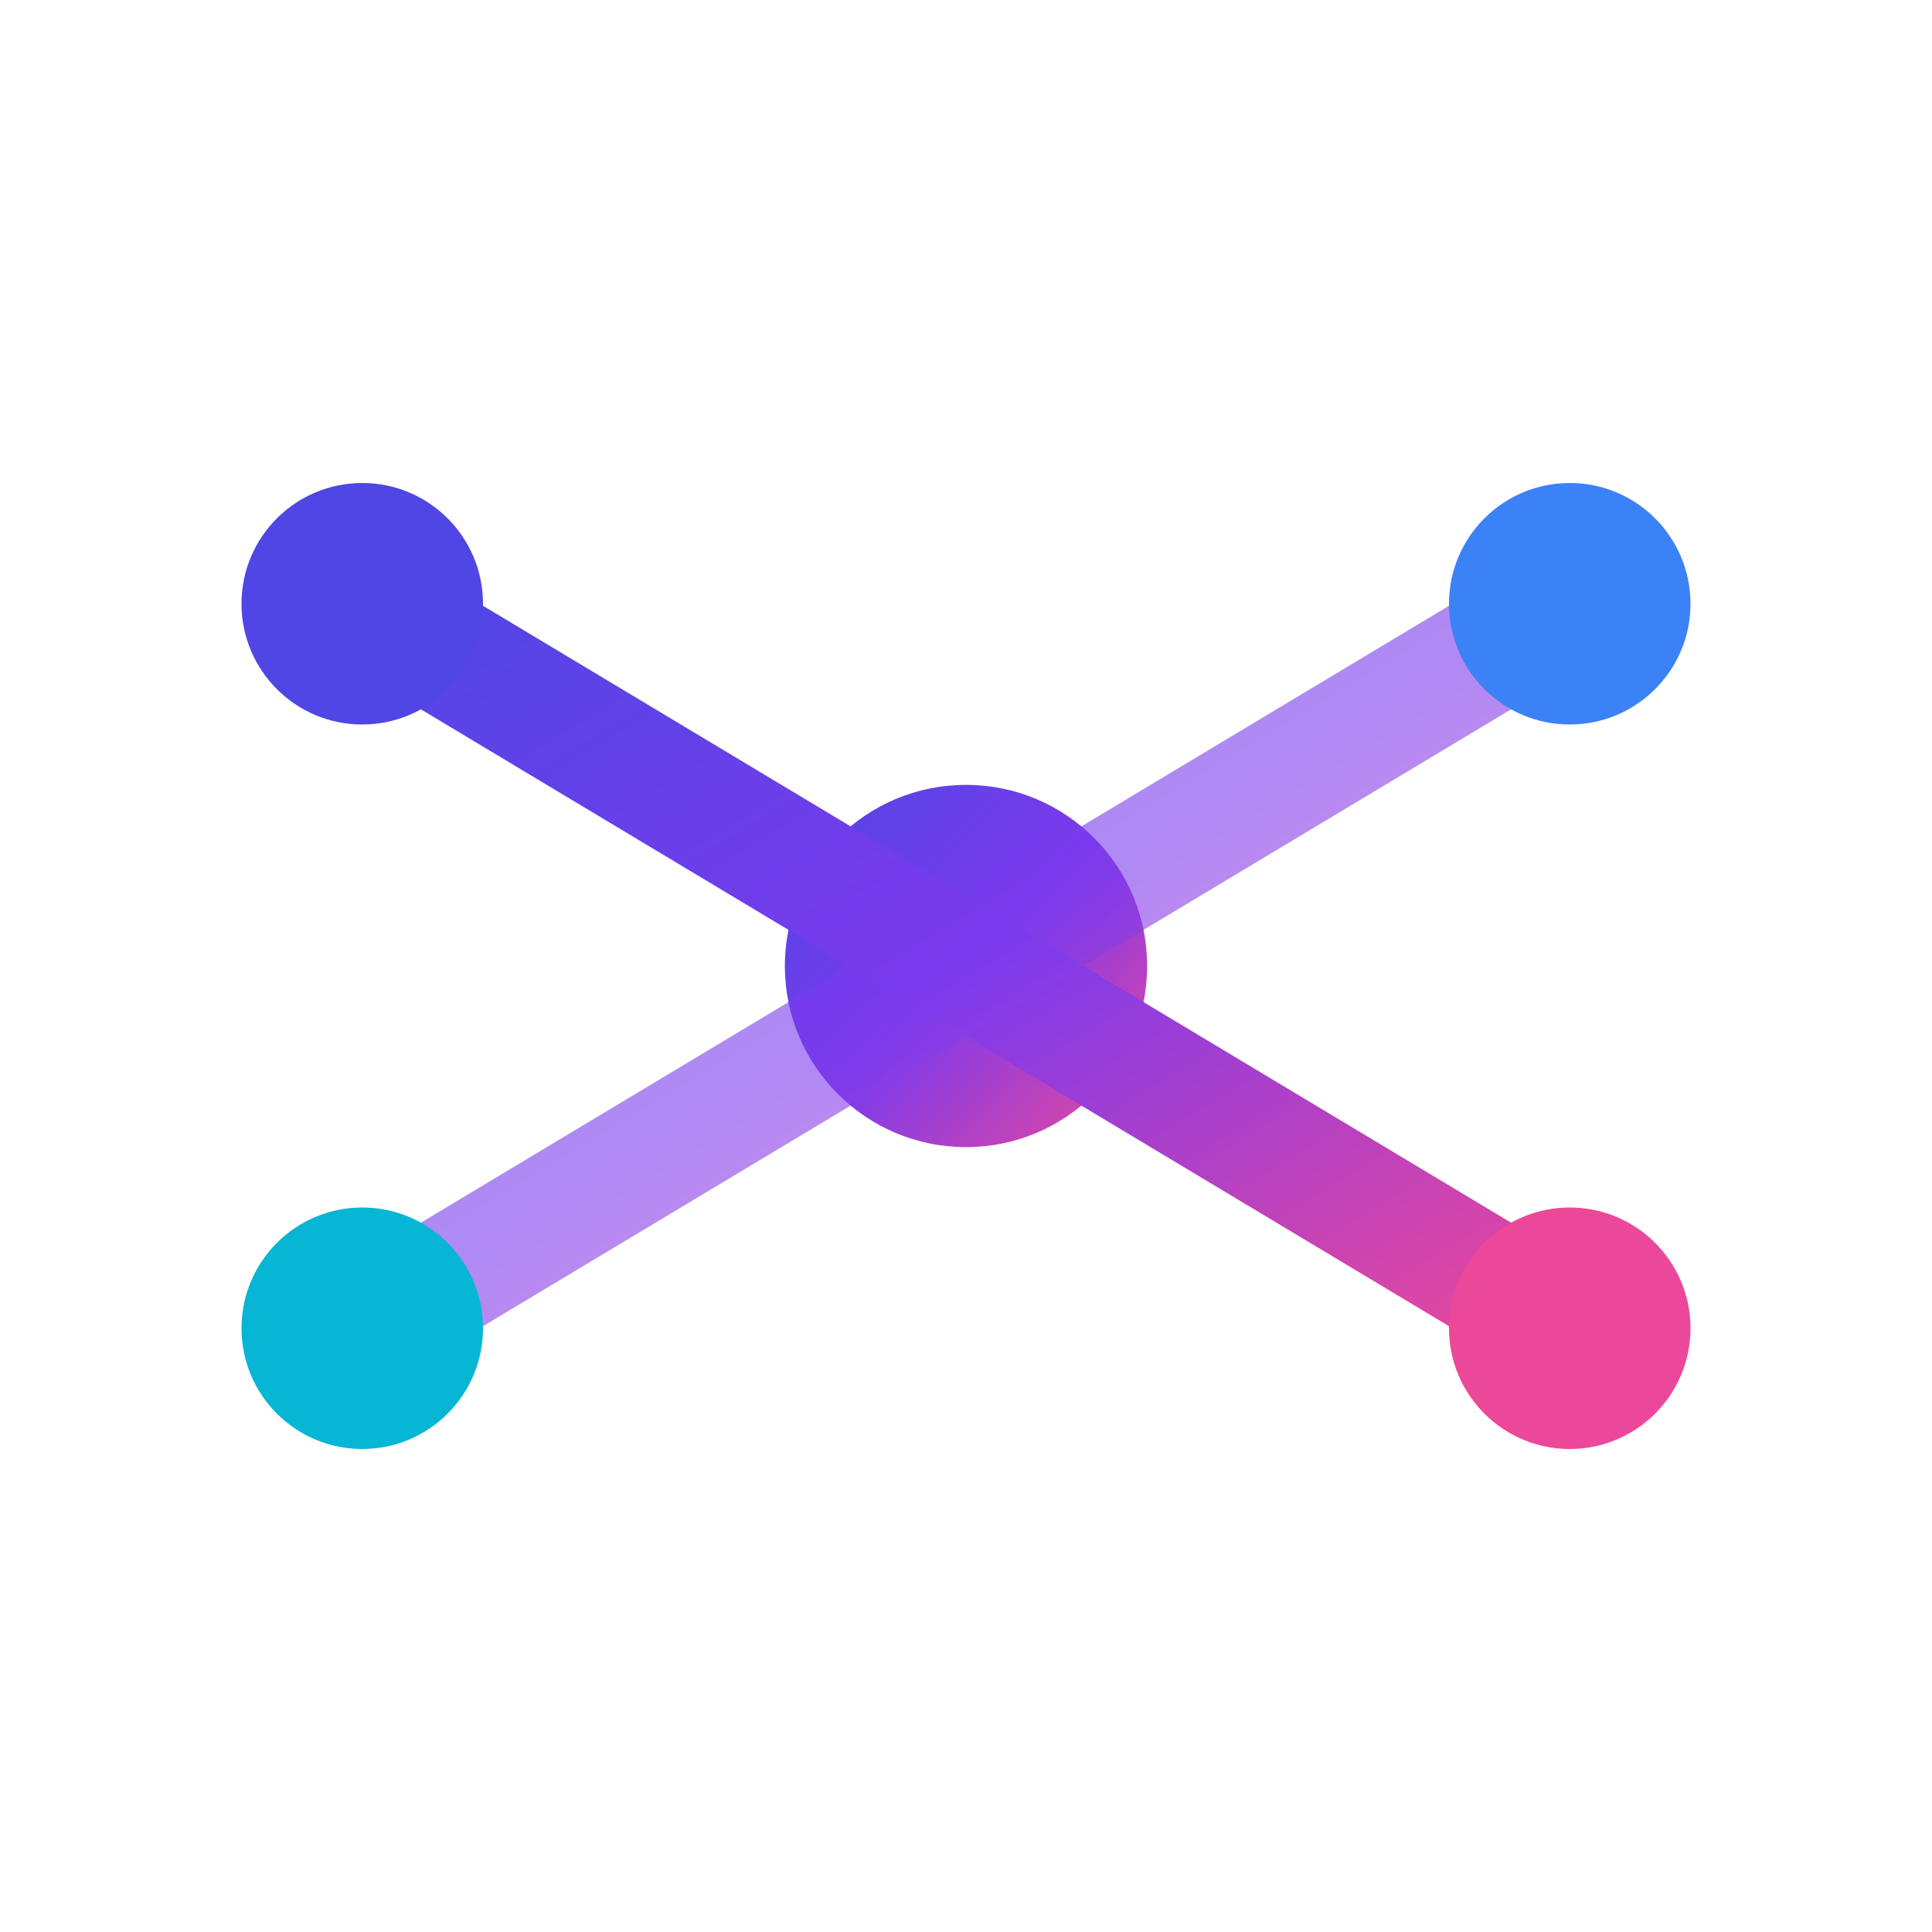
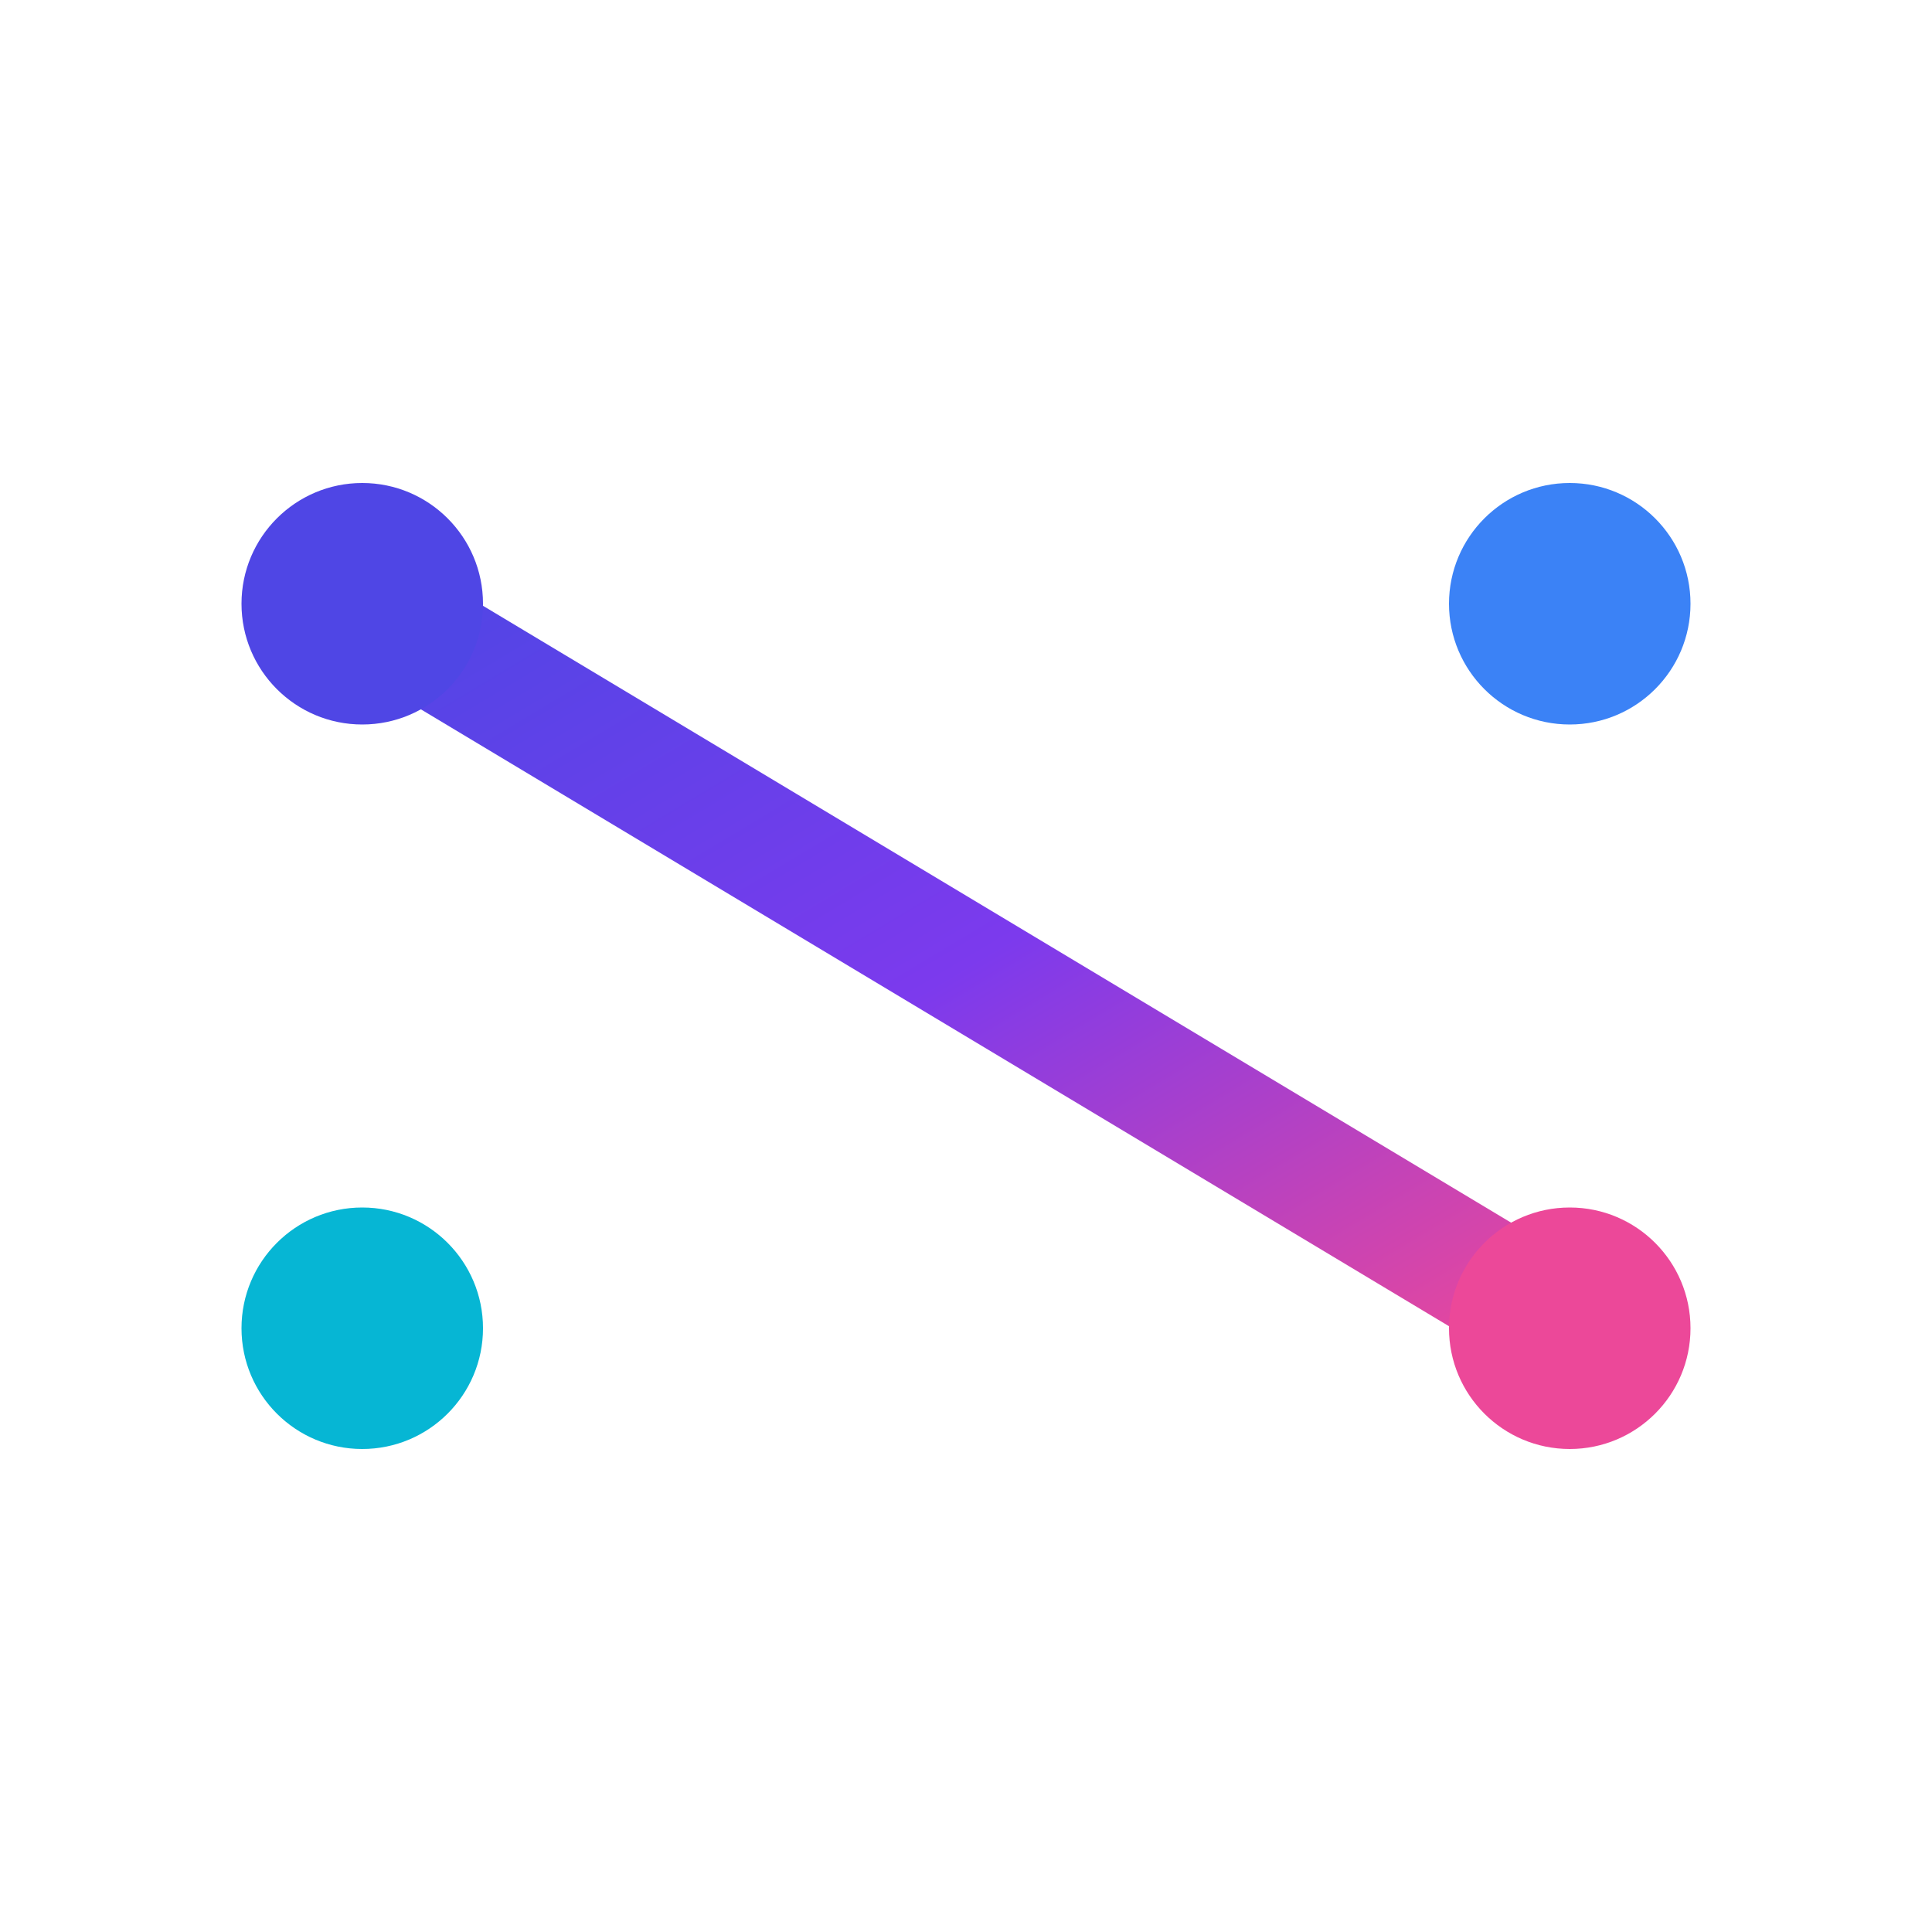
<svg xmlns="http://www.w3.org/2000/svg" viewBox="0 0 32 32" width="32" height="32">
  <defs>
    <linearGradient id="iconGradient" x1="0%" y1="0%" x2="100%" y2="100%">
      <stop offset="0%" style="stop-color:#4F46E5;stop-opacity:1" />
      <stop offset="50%" style="stop-color:#7C3AED;stop-opacity:1" />
      <stop offset="100%" style="stop-color:#EC4899;stop-opacity:1" />
    </linearGradient>
  </defs>
  <g transform="translate(16, 16)">
-     <circle cx="0" cy="0" r="3" fill="url(#iconGradient)" />
-     <path d="M -10 -6 Q -5 -3, 0 0 Q 5 3, 10 6" stroke="url(#iconGradient)" stroke-width="2" fill="none" stroke-linecap="round" />
-     <path d="M -10 6 Q -5 3, 0 0 Q 5 -3, 10 -6" stroke="url(#iconGradient)" stroke-width="2" fill="none" stroke-linecap="round" opacity="0.6" />
+     <path d="M -10 -6 Q 5 3, 10 6" stroke="url(#iconGradient)" stroke-width="2" fill="none" stroke-linecap="round" />
    <circle cx="-10" cy="-6" r="2" fill="#4F46E5" />
    <circle cx="10" cy="6" r="2" fill="#EC4899" />
    <circle cx="-10" cy="6" r="2" fill="#06B6D4" />
    <circle cx="10" cy="-6" r="2" fill="#3B82F6" />
  </g>
</svg>